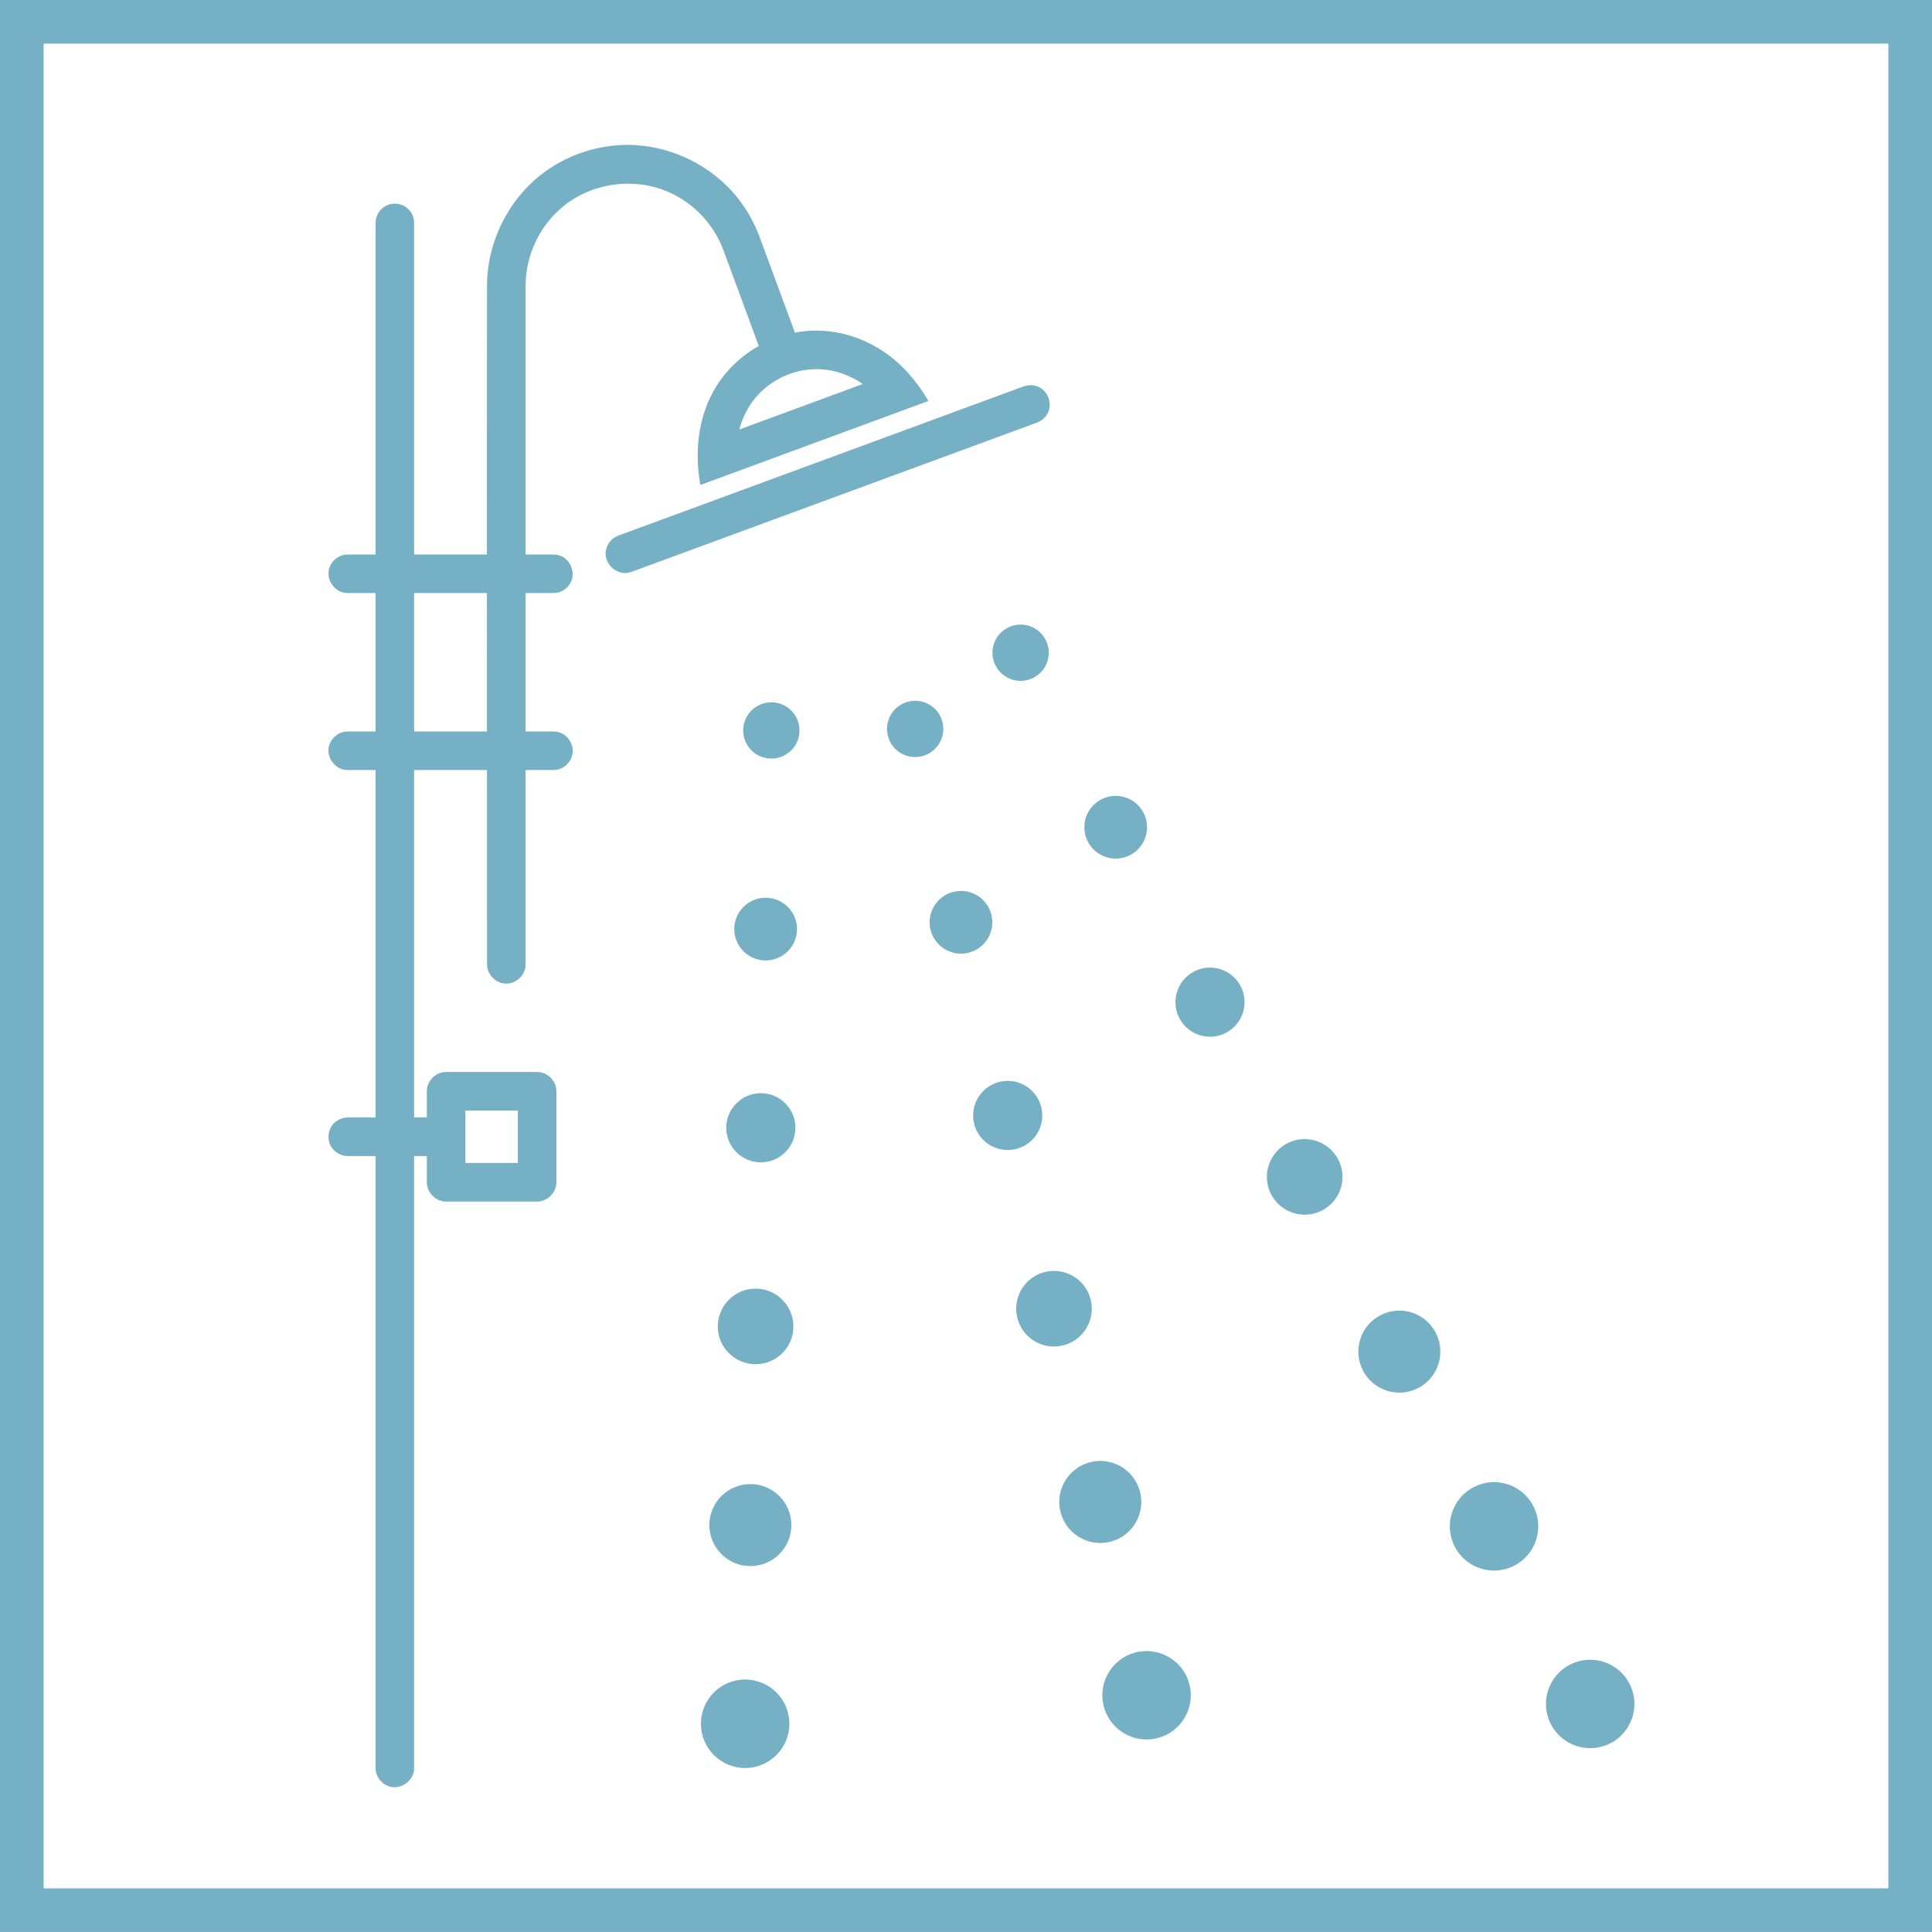
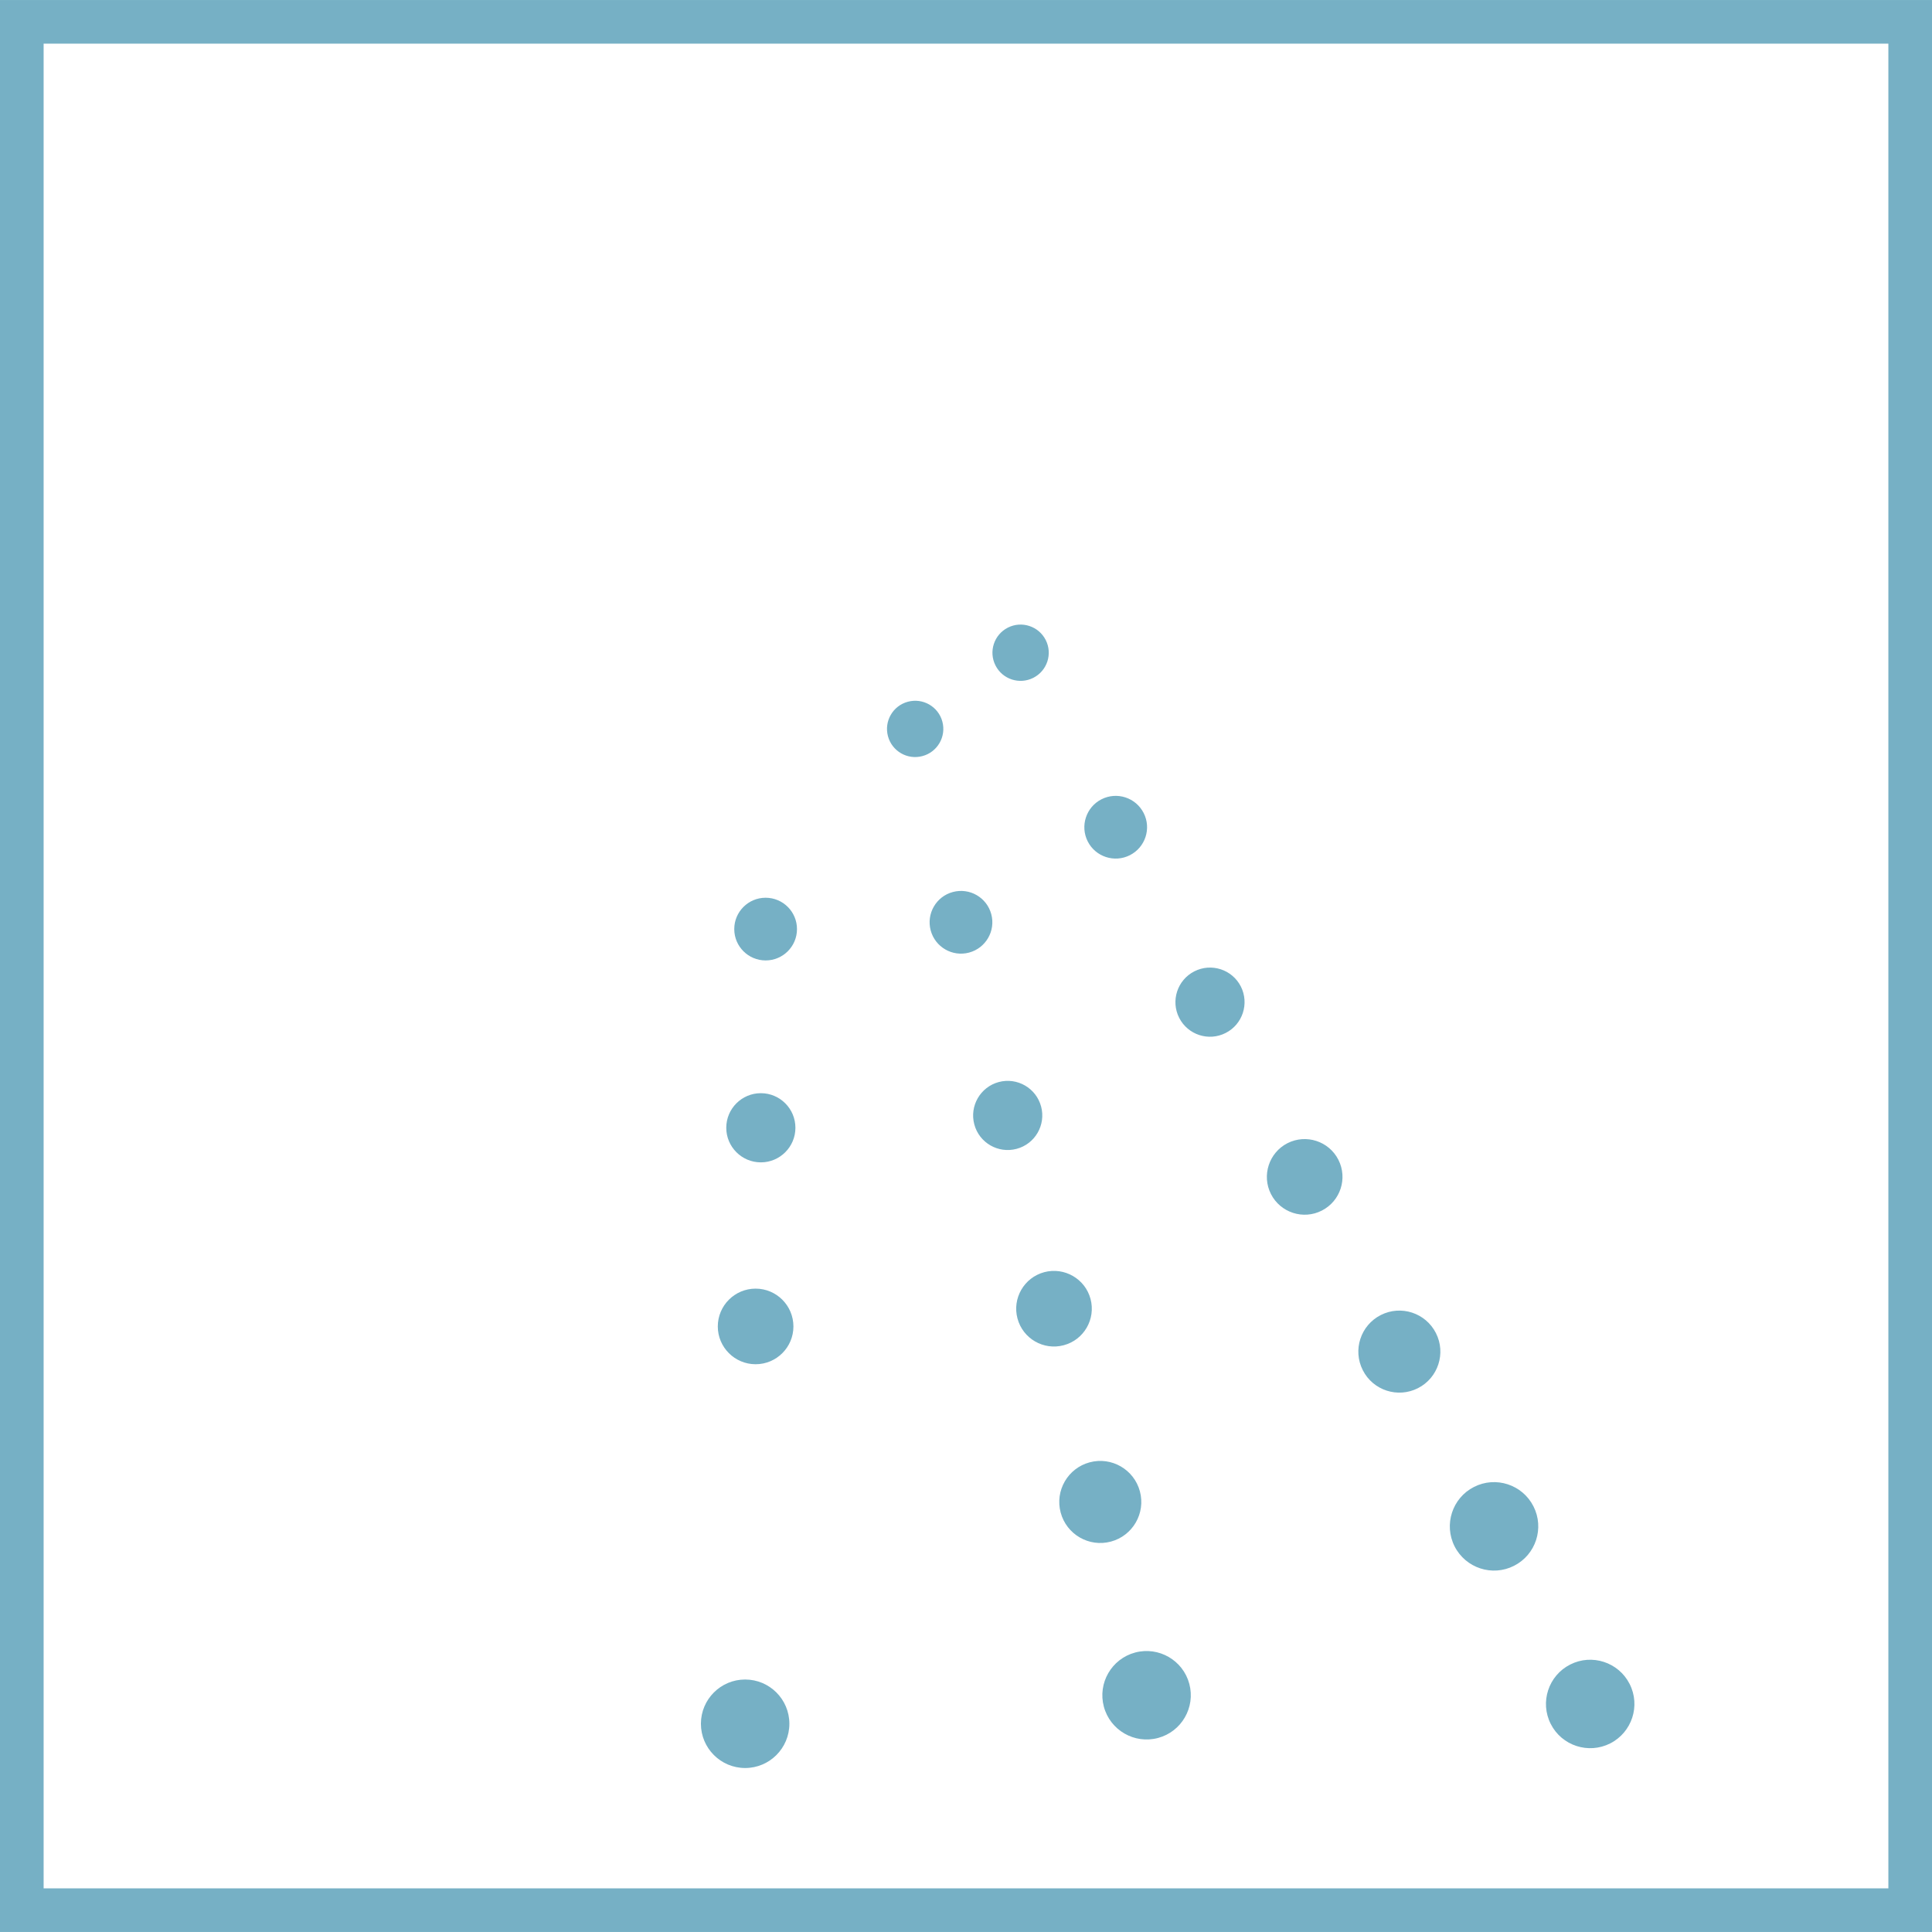
<svg xmlns="http://www.w3.org/2000/svg" xml:space="preserve" width="310px" height="310px" shape-rendering="geometricPrecision" text-rendering="geometricPrecision" image-rendering="optimizeQuality" fill-rule="evenodd" clip-rule="evenodd" viewBox="0 0 2073.41 2073.37">
  <g id="Layer_x0020_1">
    <path fill="#76B0C5" d="M1685.08 1786.37c-23.343,11.84 -32.707,40.467 -20.8,63.808 11.838,23.343 40.465,32.64 63.808,20.802 23.341,-11.906 32.705,-40.465 20.8,-63.808 -11.838,-23.343 -40.465,-32.707 -63.808,-20.802z" />
    <path fill="#76B0C5" d="M1581.88 1595.75c-23.343,11.838 -32.639,40.465 -20.8,63.808 11.905,23.343 40.465,32.707 63.808,20.8 23.343,-11.838 32.707,-40.465 20.8,-63.808 -11.838,-23.343 -40.465,-32.707 -63.808,-20.8z" />
    <path fill="#76B0C5" d="M1481.82 1411.29c-21.671,11.036 -30.299,37.522 -19.263,59.193 10.968,21.671 37.522,30.297 59.193,19.263 21.602,-10.97 30.297,-37.522 19.263,-59.127 -10.97,-21.671 -37.522,-30.365 -59.193,-19.329z" />
    <path fill="#76B0C5" d="M1381.76 1226.82c-19.932,10.166 -27.891,34.644 -17.791,54.576 10.168,19.998 34.646,27.957 54.578,17.791 19.998,-10.166 27.957,-34.578 17.791,-54.578 -10.166,-19.93 -34.58,-27.889 -54.578,-17.79z" />
    <path fill="#76B0C5" d="M1182.12 857.752c-16.561,8.427 -23.176,28.693 -14.754,45.281 8.414,16.519 28.693,23.142 45.254,14.714 16.561,-8.427 23.176,-28.693 14.762,-45.214 -8.414,-16.587 -28.695,-23.208 -45.262,-14.781z" />
    <path fill="#76B0C5" d="M1081.61 673.552c-14.87,7.557 -20.808,25.75 -13.251,40.598 7.551,14.915 25.764,20.802 40.632,13.243 14.87,-7.557 20.808,-25.75 13.251,-40.598 -7.557,-14.849 -25.764,-20.802 -40.632,-13.243z" />
    <path fill="#76B0C5" d="M1281.76 1042.42c-18.26,9.296 -25.55,31.636 -16.273,49.895 9.277,18.26 31.63,25.55 49.861,16.252 18.26,-9.229 25.552,-31.636 16.32,-49.895 -9.296,-18.26 -31.649,-25.55 -49.908,-16.252z" />
    <path fill="#76B0C5" d="M1218.23 1773.46c-25.309,6.755 -40.359,32.839 -33.583,58.122 6.776,25.282 32.821,40.332 58.122,33.577 25.311,-6.755 40.359,-32.841 33.583,-58.124 -6.768,-25.282 -32.813,-40.33 -58.122,-33.575z" />
    <path fill="#76B0C5" d="M1169.44 1569.33c-23.47,6.287 -37.422,30.432 -31.141,53.909 6.279,23.475 30.432,37.456 53.901,31.167 23.47,-6.287 37.428,-30.432 31.141,-53.907 -6.279,-23.477 -30.432,-37.456 -53.901,-31.169z" />
    <path fill="#76B0C5" d="M1120.66 1365.27c-21.638,5.819 -34.498,28.09 -28.706,49.694 5.784,21.671 28.05,34.512 49.687,28.693 21.631,-5.752 34.493,-28.024 28.708,-49.694 -5.792,-21.604 -28.058,-34.445 -49.689,-28.693z" />
    <path fill="#76B0C5" d="M1022.62 957.275c-17.945,4.749 -28.621,23.276 -23.819,41.2 4.802,17.926 23.276,28.627 41.221,23.811 17.945,-4.816 28.613,-23.276 23.811,-41.2 -4.802,-17.992 -23.269,-28.627 -41.214,-23.811z" />
    <path fill="#76B0C5" d="M974.336 753.077c-16.113,4.281 -25.698,20.869 -21.384,36.988 4.315,16.119 20.895,25.682 37.009,21.335 16.112,-4.279 25.696,-20.867 21.382,-36.986 -4.315,-16.119 -20.895,-25.684 -37.007,-21.337z" />
    <path fill="#76B0C5" d="M1071.87 1161.21c-19.784,5.35 -31.548,25.684 -26.251,45.481 5.29,19.797 25.656,31.503 45.44,26.219 19.786,-5.284 31.543,-25.618 26.253,-45.415 -5.297,-19.797 -25.658,-31.569 -45.442,-26.285z" />
    <path fill="#76B0C5" d="M799.674 1802.42c-26.192,0 -47.461,21.269 -47.461,47.487 0,26.219 21.276,47.489 47.474,47.489 26.192,0 47.461,-21.27 47.461,-47.489 0,-26.219 -21.274,-47.487 -47.474,-47.487z" />
-     <path fill="#76B0C5" d="M805.299 1592.68c-24.298,0 -44.023,19.731 -44.023,44.01 0.008,24.279 19.731,44.01 44.031,44.01 24.293,0 44.016,-19.731 44.016,-44.01 0,-24.279 -19.731,-44.01 -44.023,-44.01z" />
    <path fill="#76B0C5" d="M810.917 1382.93c-22.398,0 -40.579,18.192 -40.579,40.599 0.008,22.338 18.186,40.531 40.586,40.531 22.393,0 40.571,-18.193 40.571,-40.531 -0.006,-22.408 -18.186,-40.599 -40.579,-40.599z" />
    <path fill="#76B0C5" d="M821.666 963.429c-18.582,0 -33.664,15.048 -33.664,33.641 0,18.595 15.082,33.643 33.664,33.643 18.573,0 33.655,-15.048 33.655,-33.643 0,-18.593 -15.082,-33.641 -33.655,-33.641z" />
-     <path fill="#76B0C5" d="M827.8 753.68c-16.682,0 -30.219,13.51 -30.219,30.231 0,16.654 13.544,30.164 30.225,30.164 16.68,0 30.219,-13.51 30.219,-30.164 0,-16.72 -13.544,-30.231 -30.225,-30.231z" />
+     <path fill="#76B0C5" d="M827.8 753.68z" />
    <path fill="#76B0C5" d="M816.528 1173.18c-20.48,0 -37.107,16.654 -37.107,37.12 0,20.467 16.627,37.12 37.107,37.12 20.48,0 37.107,-16.654 37.107,-37.12 0,-20.467 -16.627,-37.12 -37.107,-37.12z" />
-     <path fill="#76B0C5" fill-rule="nonzero" d="M522.532 595.097c-0.019,-96.38 0.013,-192.761 0.154,-289.141 0.195,-46.886 23.364,-93.035 61.314,-121.061 25.523,-18.794 56.891,-29.228 89.035,-29.429 0.415,0 0.83,0 1.244,0 45.428,0.267 90.516,22.139 118.666,58.59 9.29,11.973 16.709,25.417 22.038,39.663 9.411,25.349 18.755,50.766 28.139,76.182l9.336 25.282 0.468 1.805c5.906,-1.138 11.925,-1.873 18,-2.141 1.839,-0.066 3.671,-0.133 5.517,-0.066 31.055,0.066 61.527,12.24 85.097,32.639 13.979,12.174 25.57,26.954 34.813,42.875 -61.185,22.539 -122.371,45.08 -183.564,67.618l-61.185 22.541c-6.152,-34.112 -2.709,-70.161 13.799,-100.192 11.296,-20.533 28.54,-37.522 48.993,-49.093 -0.254,-0.535 -0.495,-1.138 -0.756,-1.672 -12.513,-33.844 -24.867,-67.753 -37.549,-101.664 -9.965,-26.42 -30.339,-48.625 -56.148,-60.664 -36.459,-17.122 -82.276,-12.105 -114.401,13.376 -25.743,20.4 -41.42,52.705 -41.468,85.814l0 288.739 29.925 0c1.344,0.135 2.694,0.201 4.038,0.334 1.291,0.402 2.63,0.669 3.879,1.204 10.014,4.148 15.391,16.923 11.203,27.023 -2.607,6.287 -8.42,11.103 -15.082,12.373 -1.323,0.267 -2.688,0.267 -4.038,0.402l-29.925 0 0 148.55 29.925 0c1.344,0.133 2.694,0.267 4.038,0.4 1.291,0.402 2.63,0.669 3.879,1.138 8.769,3.678 14.24,13.844 12.38,23.142 -1.591,8.025 -8.259,14.714 -16.259,16.32 -1.323,0.267 -2.688,0.267 -4.038,0.402l-29.925 0 0 208.545c-0.133,1.337 -0.133,2.675 -0.4,4.012 -1.847,9.298 -10.636,16.654 -20.294,16.654 -9.491,0 -18.432,-7.29 -20.292,-16.654 -0.267,-1.337 -0.267,-2.675 -0.402,-4.012 0,-69.56 -0.027,-139.053 -0.059,-208.545l-78.183 0 0 372.879 13.618 0 0 -28.158c0.021,-0.736 0.008,-0.937 0.074,-1.739 0.815,-9.565 9.083,-18.059 18.868,-18.861 0.775,-0.068 0.969,-0.068 1.752,-0.068l97.678 0c0.294,0 0.588,0 0.876,0 0.781,0.068 0.976,0.068 1.752,0.135 9.256,1.204 17.175,9.229 17.992,18.794 0.066,0.802 0.053,1.003 0.074,1.739l0 97.718c-0.021,0.736 -0.008,0.937 -0.074,1.739 -0.817,9.565 -9.083,17.992 -18.863,18.863 -0.781,0.066 -0.976,0.066 -1.758,0.066l-97.678 0c-0.783,0 -0.976,0 -1.752,-0.066 -9.592,-0.804 -18.032,-9.097 -18.868,-18.863 -0.066,-0.802 -0.053,-1.003 -0.074,-1.739l0 -28.158 -13.618 0 0 656.737c-0.133,1.337 -0.133,2.675 -0.4,4.012 -2.114,10.634 -13.584,18.394 -24.332,16.254 -8.02,-1.606 -14.661,-8.226 -16.254,-16.254 -0.267,-1.337 -0.267,-2.675 -0.4,-4.012l0 -656.737 -29.931 0c-7.533,-0.201 -14.714,-4.347 -18.22,-10.902 -3.959,-7.358 -2.869,-17.122 2.635,-23.409 3.873,-4.416 9.639,-6.956 15.585,-7.091l29.931 0 0 -372.879 -29.931 0c-1.344,-0.135 -2.709,-0.135 -4.035,-0.402 -10.627,-2.141 -18.44,-13.378 -16.259,-24.346 1.593,-8.027 8.255,-14.648 16.259,-16.254 1.325,-0.267 2.69,-0.267 4.035,-0.4l29.931 0 0 -148.55 -29.931 0c-1.344,-0.135 -2.709,-0.135 -4.035,-0.402 -10.627,-2.074 -18.406,-13.51 -16.259,-24.279 1.593,-8.025 8.255,-14.714 16.259,-16.32 1.325,-0.199 2.69,-0.199 4.035,-0.334l29.931 0 0 -355.891c0.355,-3.545 0.186,-4.548 1.577,-7.893 2.08,-5.017 6.173,-9.163 11.197,-11.237 3.358,-1.403 4.353,-1.204 7.917,-1.538 1.346,0.135 2.69,0.267 4.035,0.402 1.297,0.334 2.635,0.601 3.885,1.136 5.024,2.074 9.118,6.221 11.197,11.237 1.392,3.344 1.223,4.347 1.577,7.893l0 355.891 78.088 0zm-23.081 652.991l56.294 0 0 -56.294 -56.294 0 0 56.294zm23.089 -611.656l-78.095 0 0 148.55 78.162 0c-0.027,-49.495 -0.053,-99.057 -0.066,-148.55zm588.22 -222.592c1.278,0.468 2.601,0.804 3.832,1.339 8.602,4.012 13.706,14.246 11.444,23.676 -1.27,5.284 -4.681,9.965 -9.317,12.775 -1.157,0.736 -2.434,1.204 -3.652,1.807l-435.31 160.254c-1.304,0.336 -2.588,0.804 -3.926,1.003 -11.973,1.94 -24.406,-8.494 -23.898,-21.269 0.275,-6.755 4.08,-13.243 9.872,-16.788 1.158,-0.736 2.434,-1.204 3.653,-1.805l435.308 -160.256c3.921,-1.003 3.934,-1.003 7.974,-1.27 1.344,0.201 2.681,0.402 4.019,0.535zm-234.864 -17.723c-26.547,0.133 -52.752,13.442 -68.396,34.914 -6.488,8.896 -11.158,19.062 -14.005,29.696l-0.042 0.201c42.473,-15.651 84.938,-31.302 127.409,-46.953l5.083 -1.873c-14.339,-9.965 -31.603,-15.786 -49.126,-15.985 -0.309,0 -0.616,0 -0.923,0z" />
    <path fill="#76B0C5" d="M-0 2073.37l2073.41 0 0 -2073.37 -2073.41 0 0 2073.37zm46.818 -46.818l1979.77 0 0 -1979.73 -1979.77 0 0 1979.73z" />
  </g>
</svg>